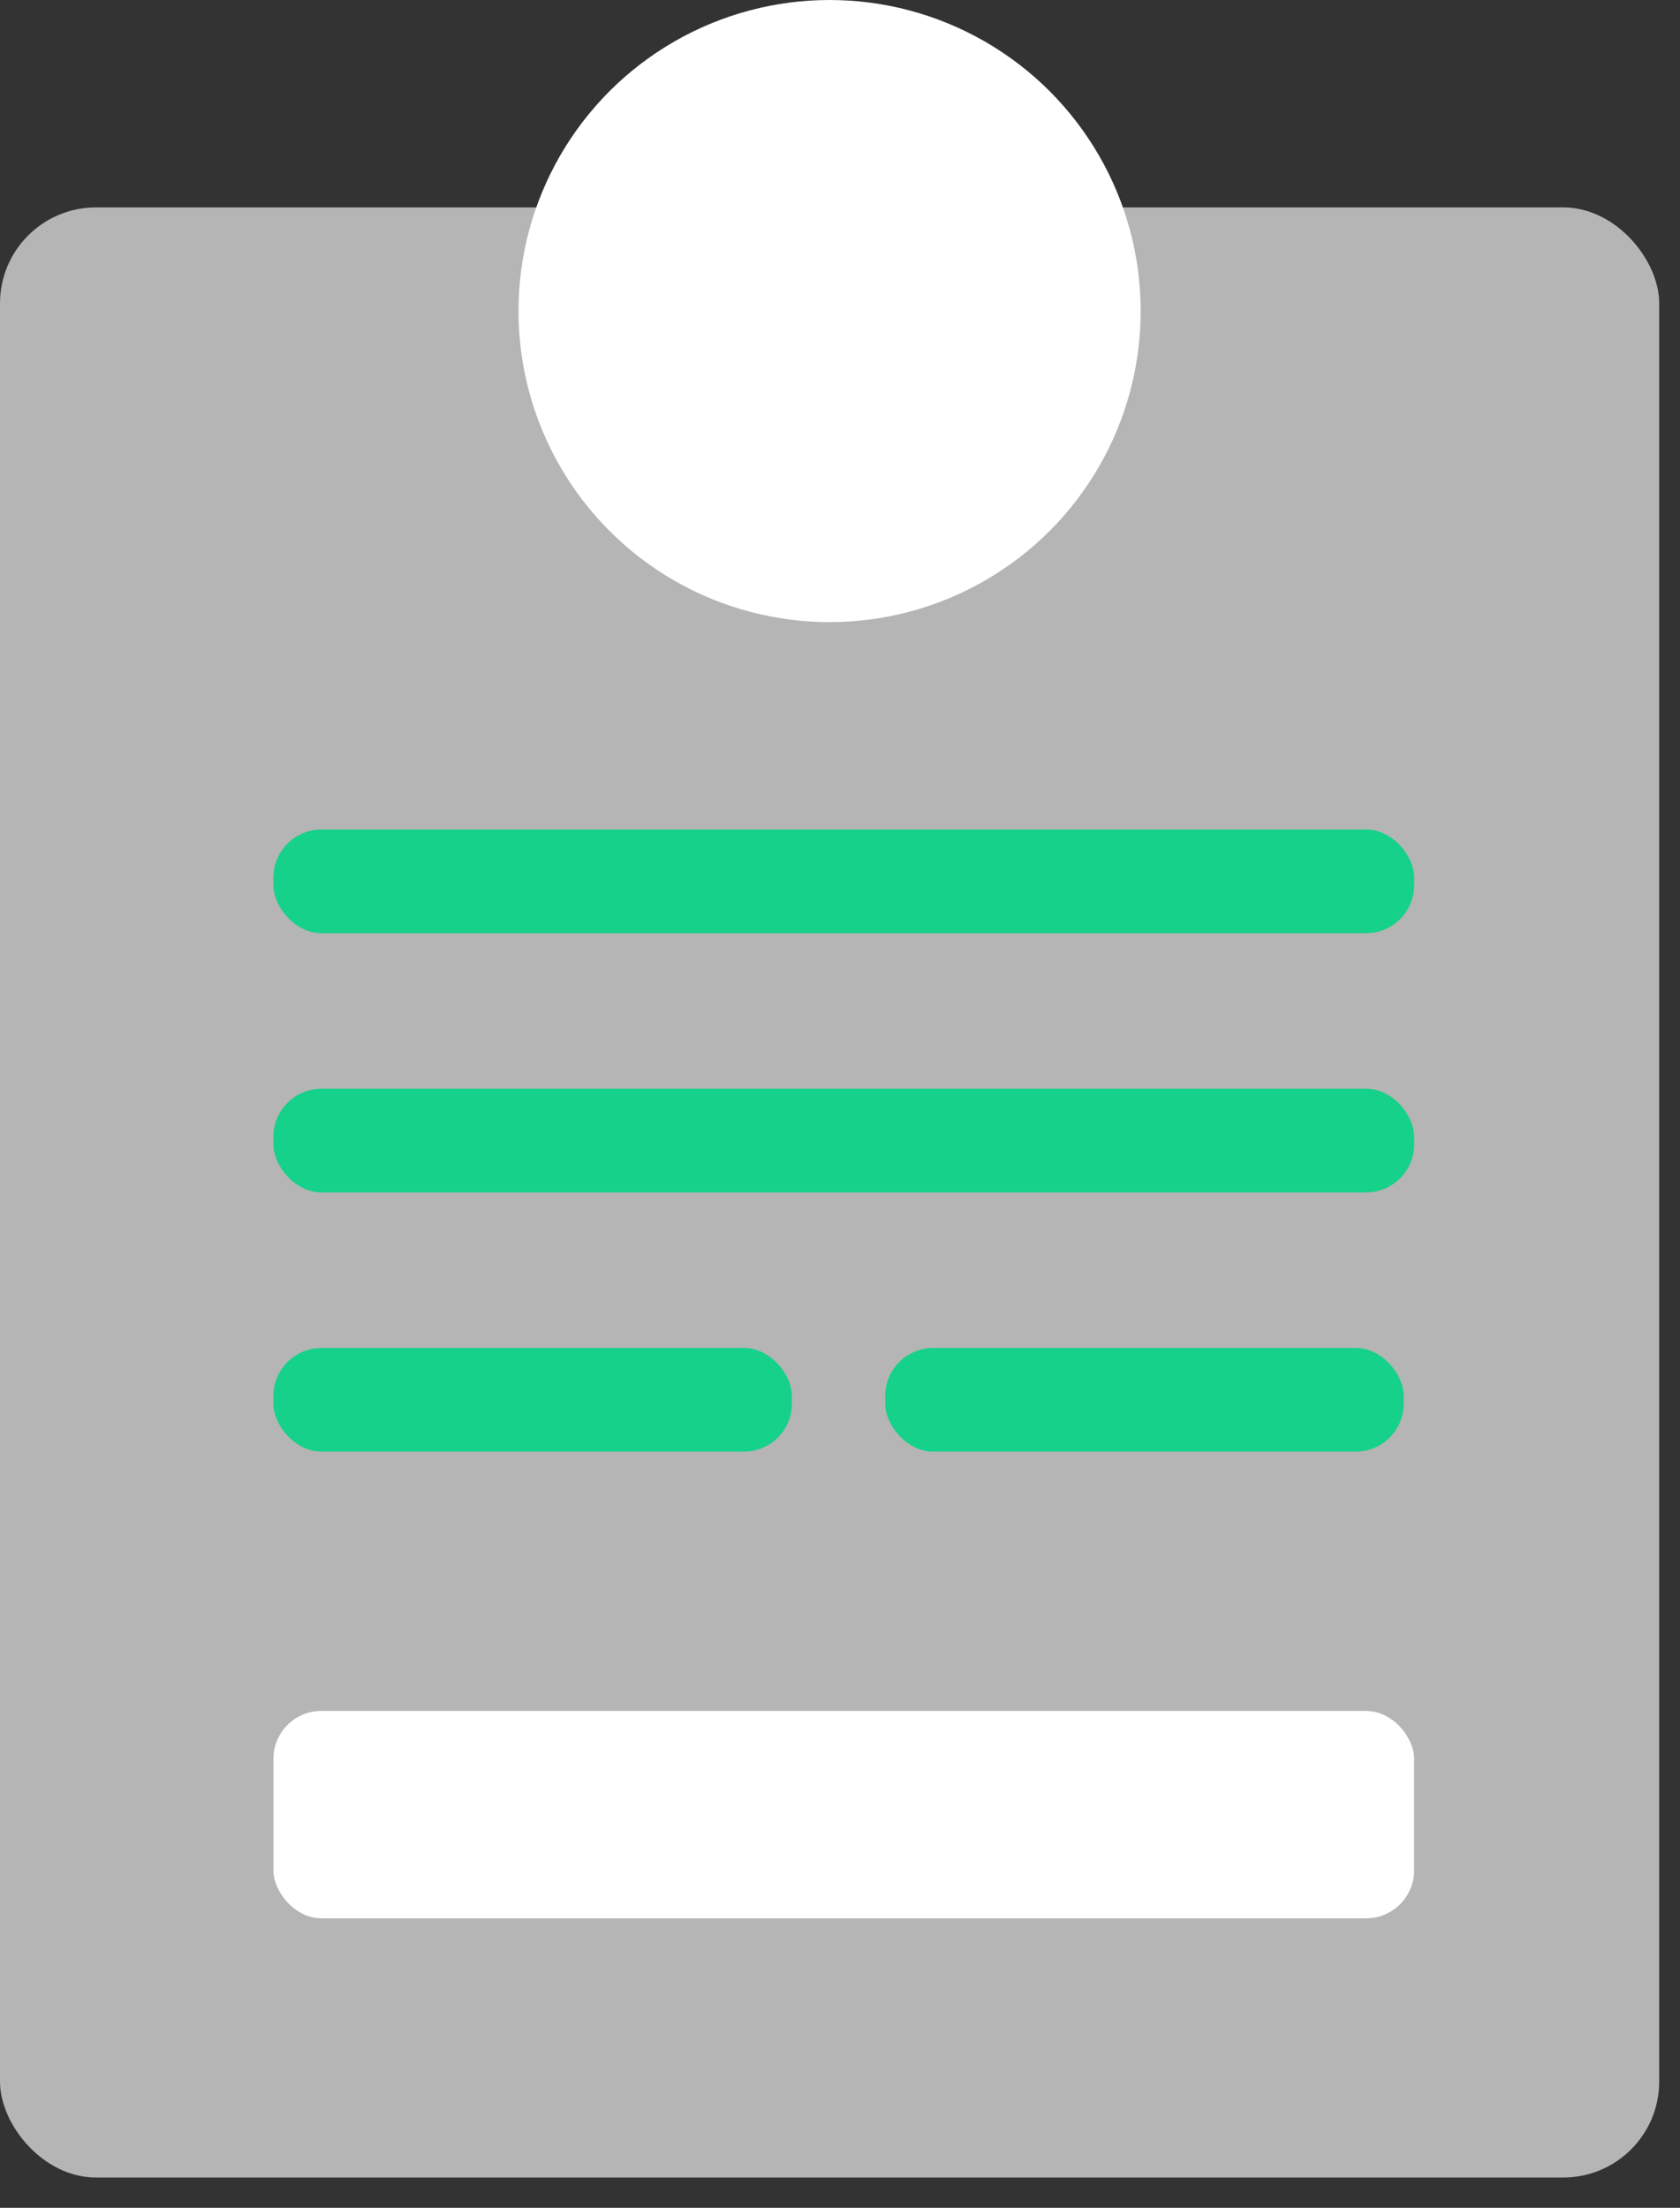
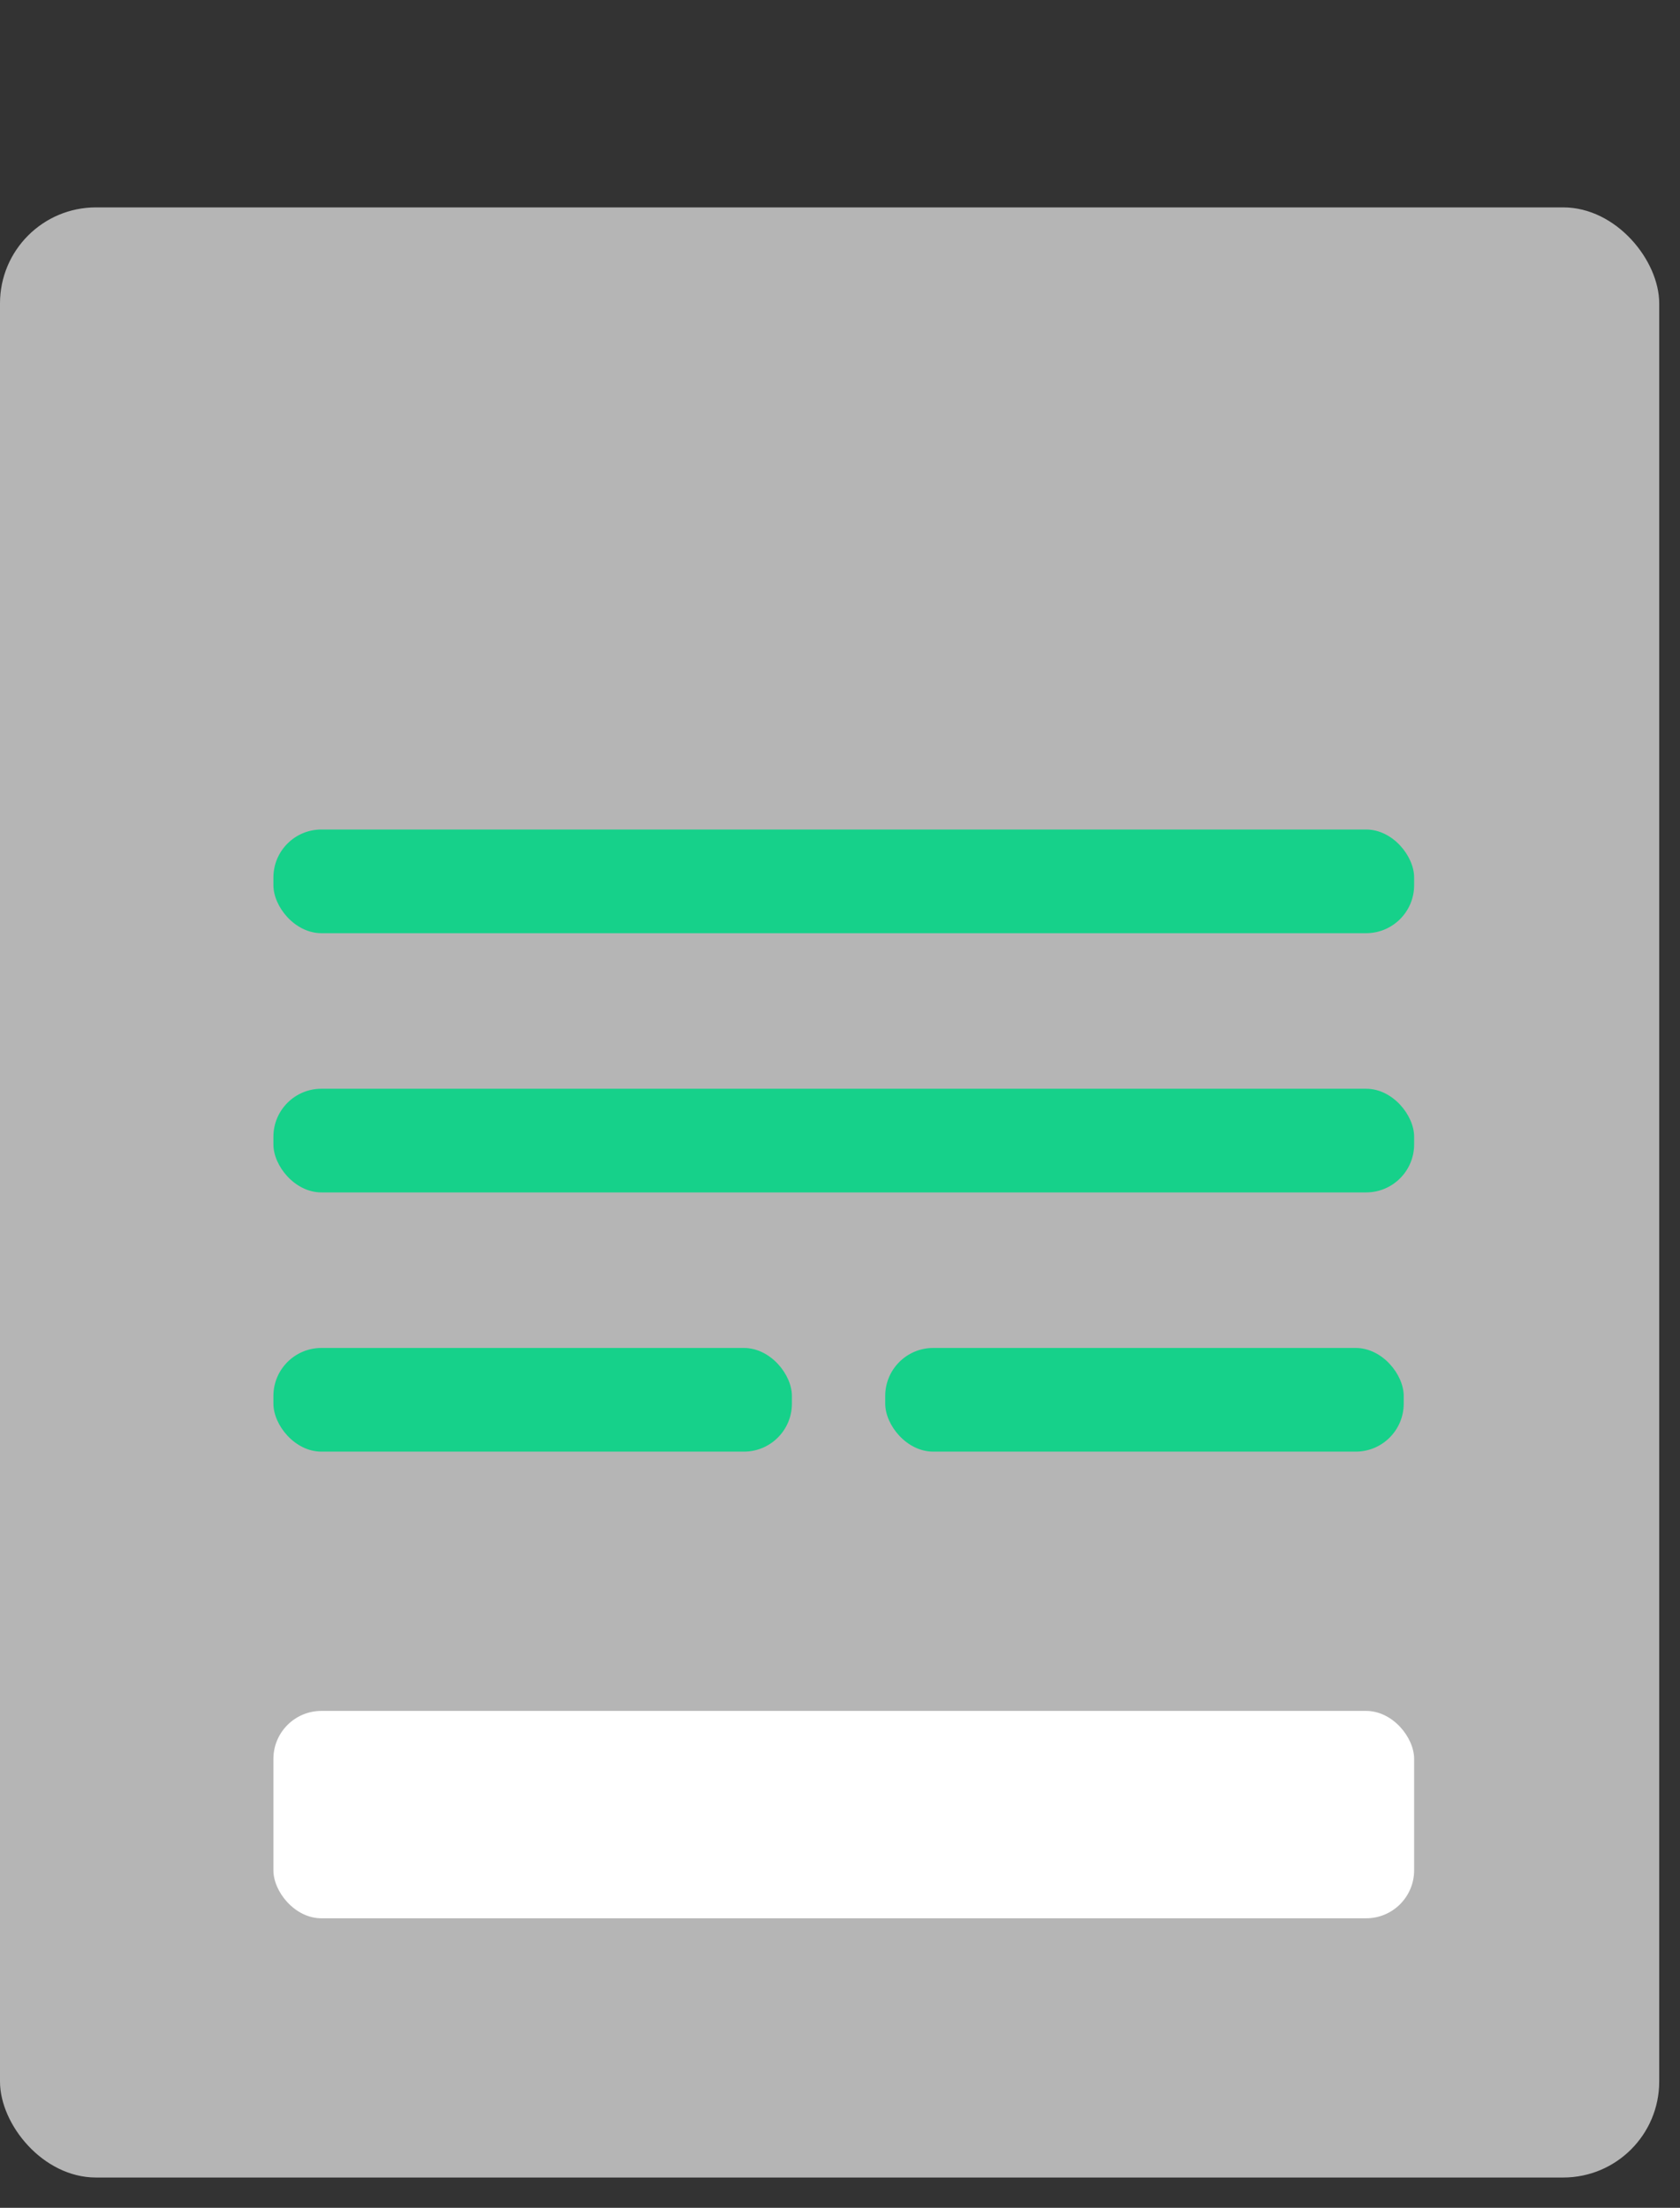
<svg xmlns="http://www.w3.org/2000/svg" width="35" height="46" viewBox="0 0 35 46">
  <rect x="0" y="0" width="35" height="46" fill="#333333" stroke="none" />
  <g fill-rule="nonzero" fill="none">
    <rect fill-opacity=".8" fill="#FFF" opacity=".8" y="4.321" width="34.567" height="41.048" rx="2" />
    <rect fill="#FFF" x="5.696" y="35.647" width="23.765" height="4.321" rx="1" />
    <rect fill="#16D18A" x="18.442" y="28.085" width="10.802" height="2.16" rx="1" />
    <rect fill="#16D18A" x="5.696" y="28.085" width="10.802" height="2.16" rx="1" />
    <rect fill="#16D18A" x="5.696" y="22.684" width="23.765" height="2.16" rx="1" />
    <rect fill="#16D18A" x="5.696" y="17.283" width="23.765" height="2.16" rx="1" />
-     <circle fill="#FFF" cx="17.283" cy="6.481" r="6.481" />
  </g>
</svg>